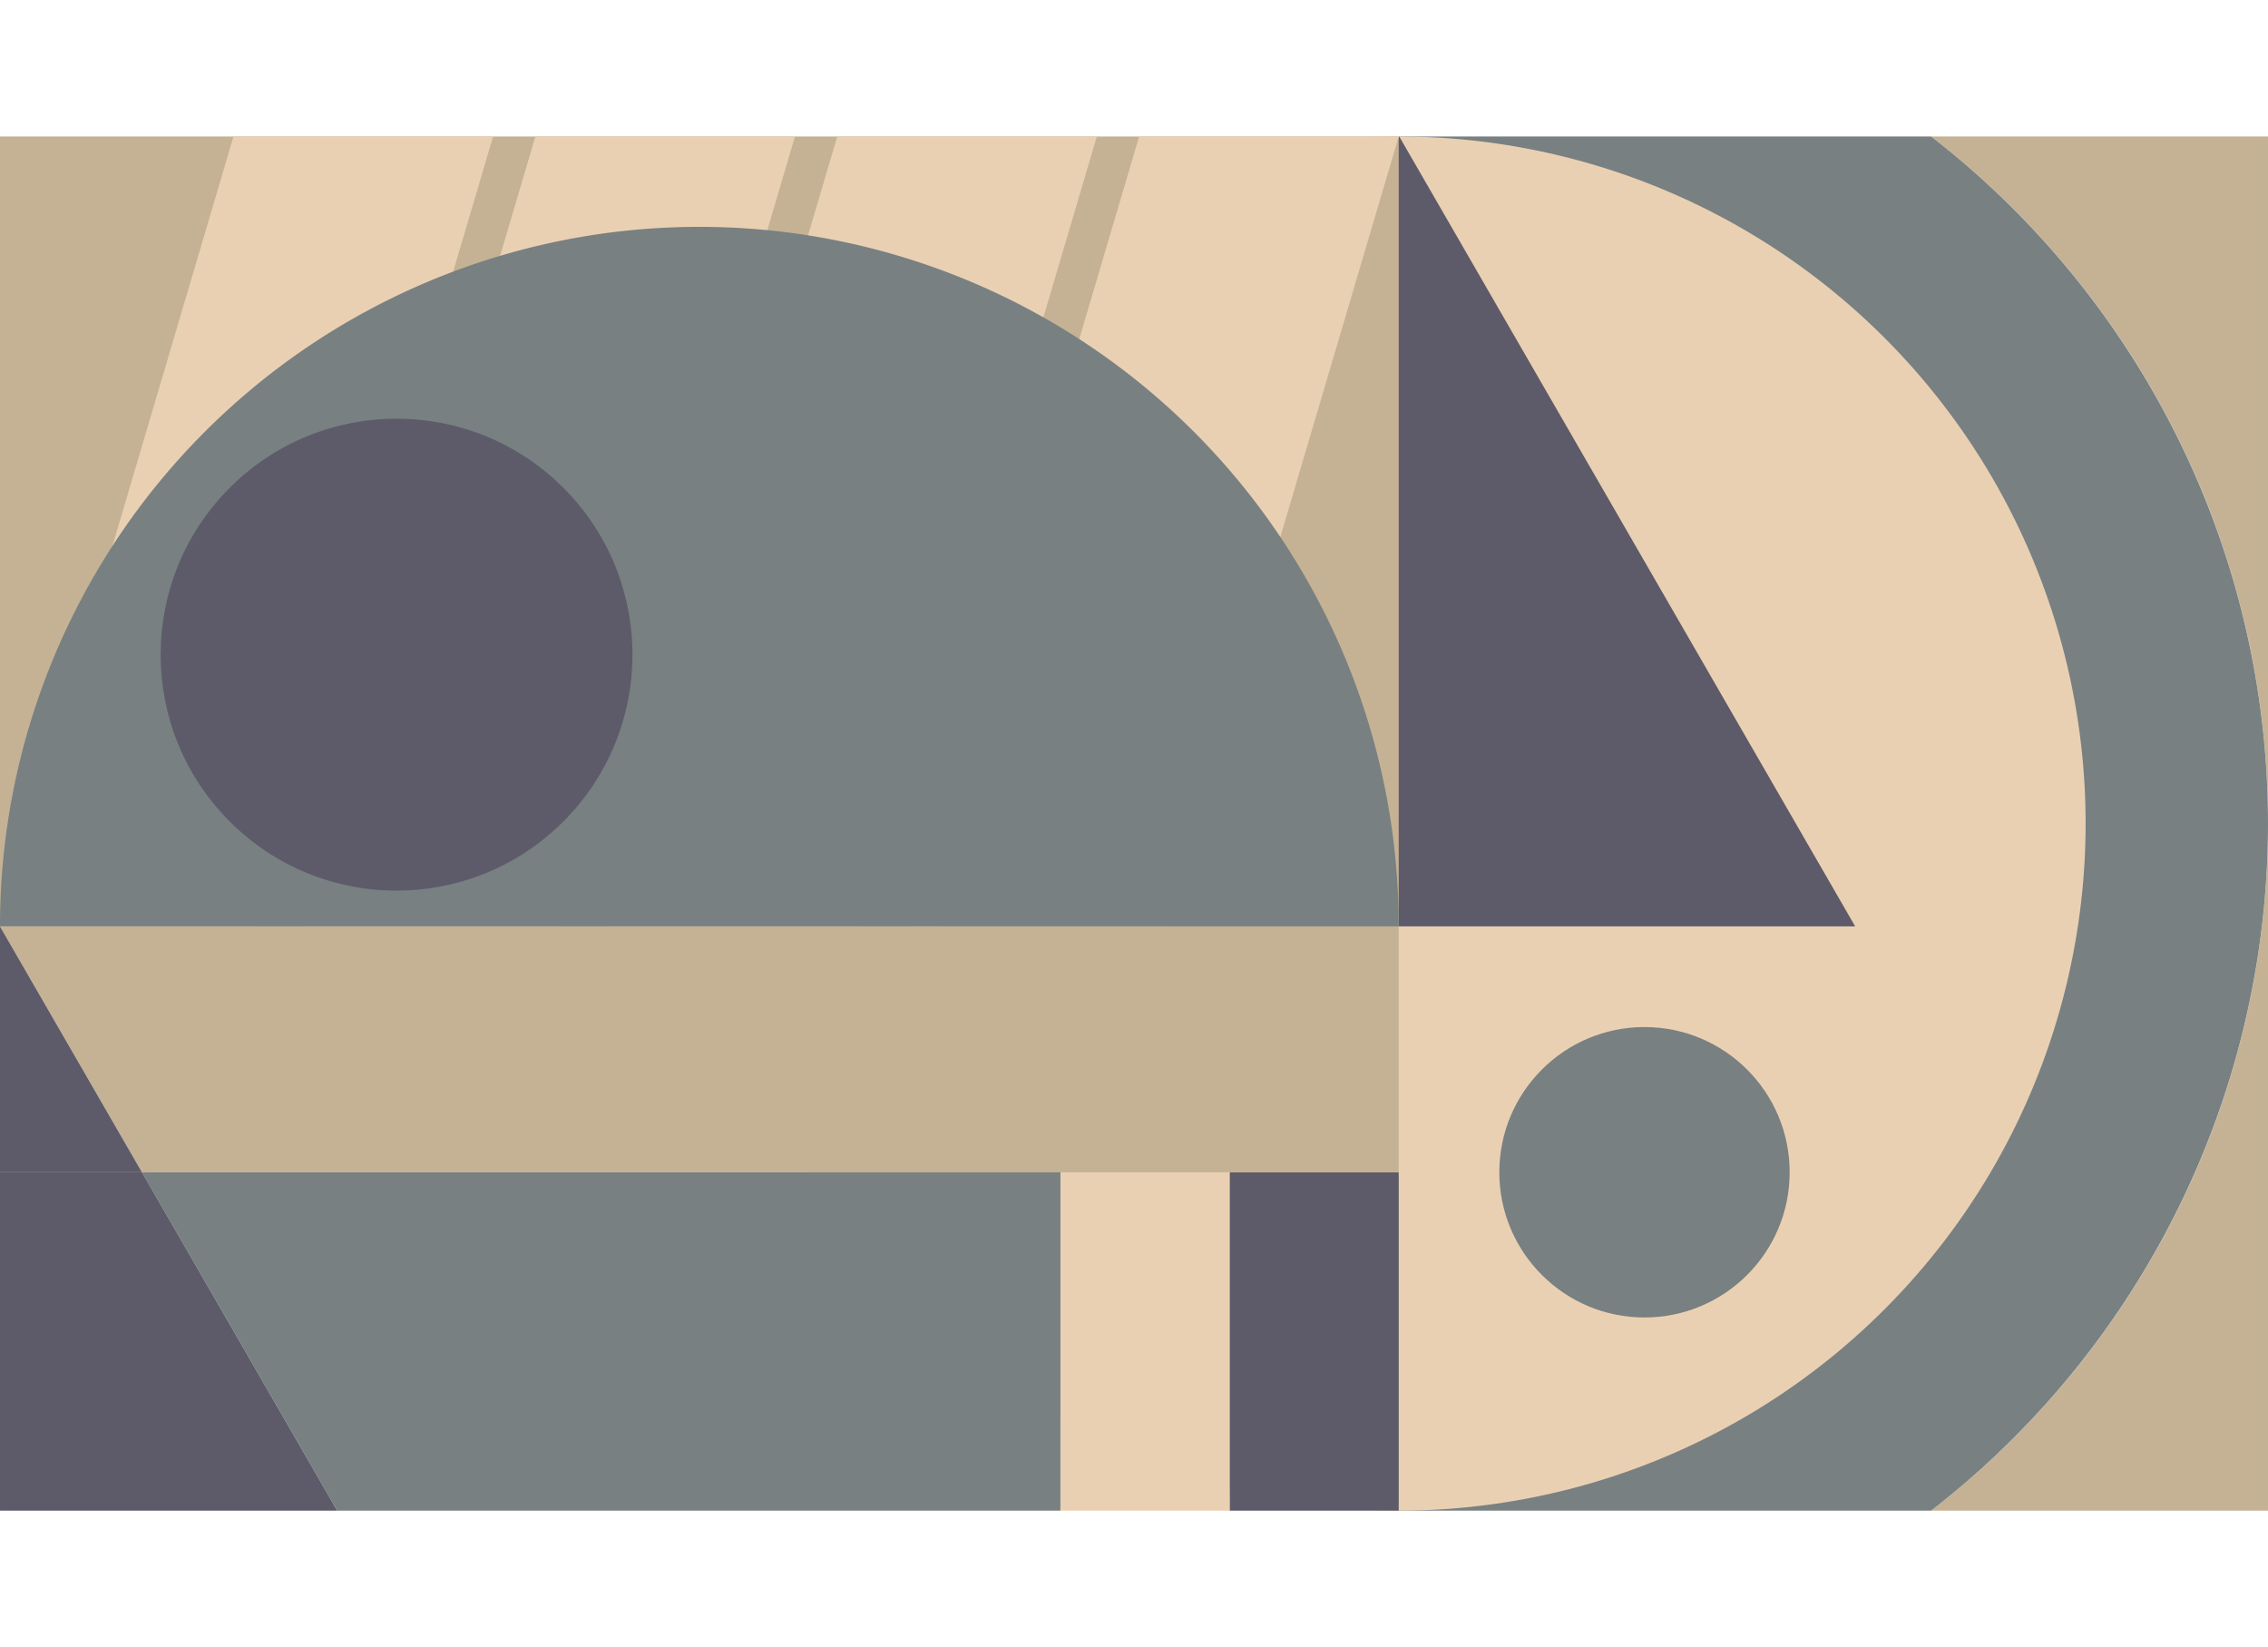
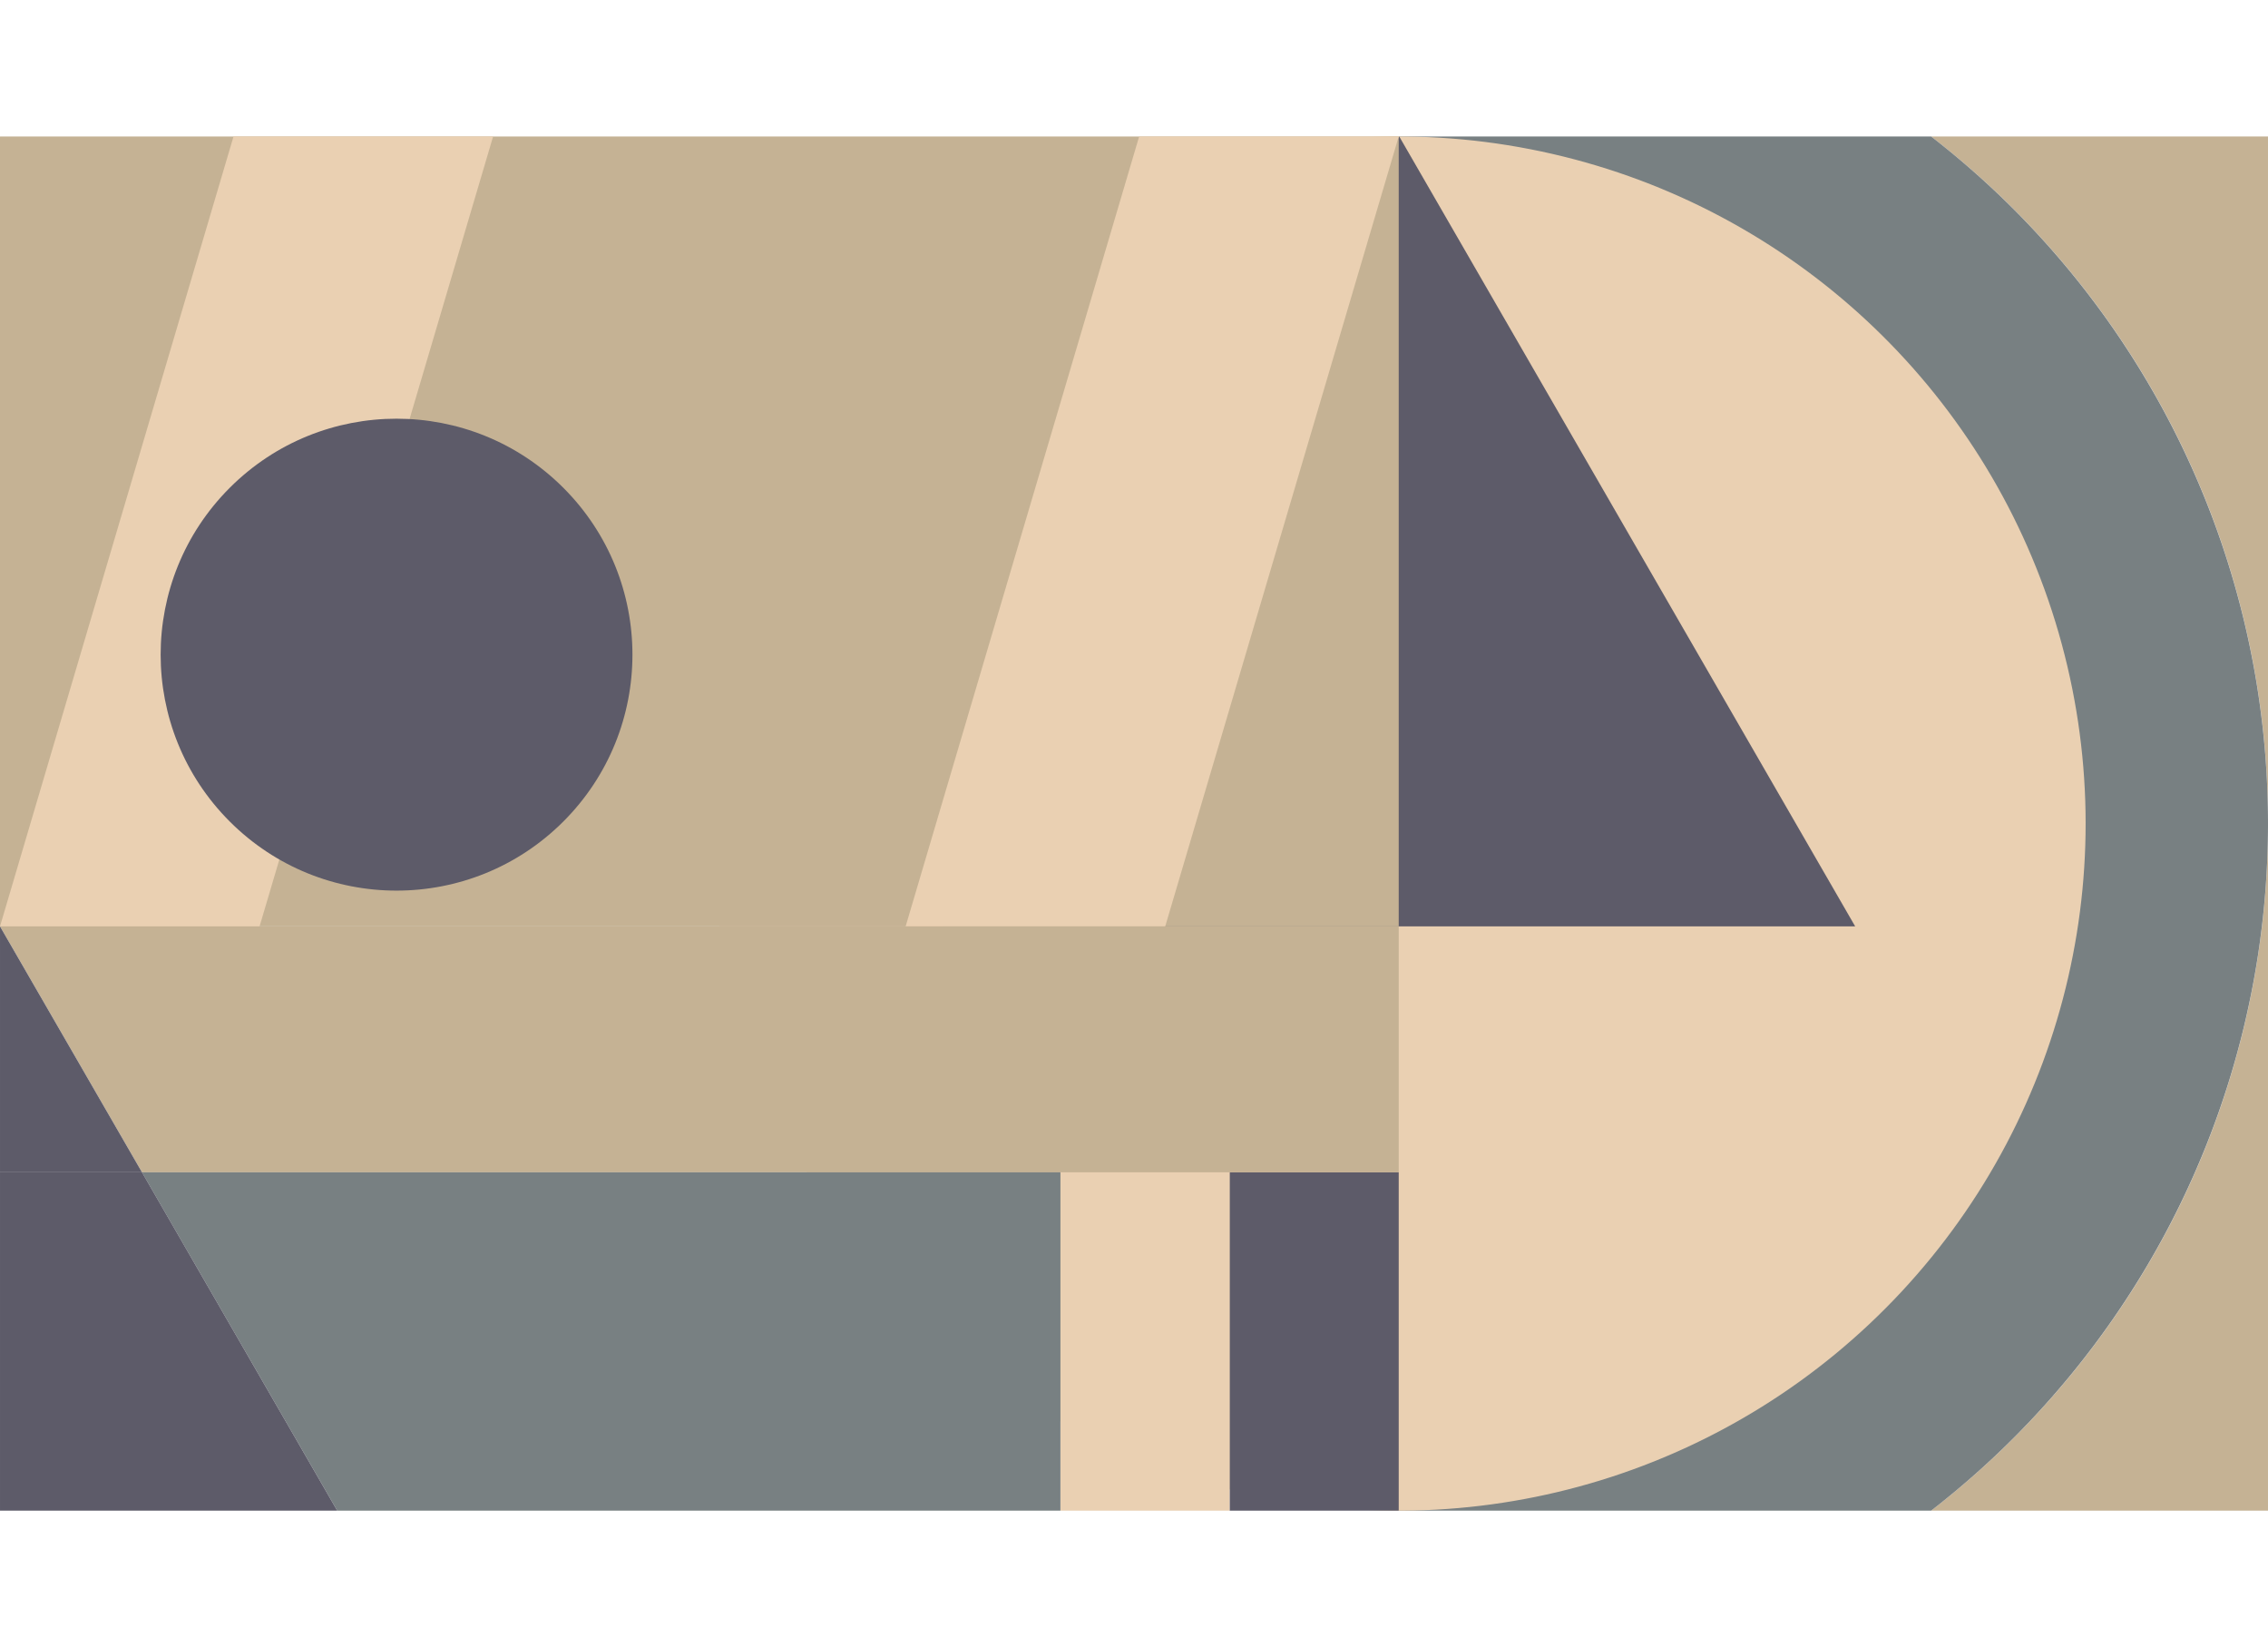
<svg xmlns="http://www.w3.org/2000/svg" width="282" height="204.749" viewBox="0 0 282 204.749">
  <g id="img-preguntas" transform="translate(-508.749 -90.859)">
    <g id="Group_3818" data-name="Group 3818" transform="translate(682.663 107.826)">
      <path id="Path_21451" data-name="Path 21451" d="M674.806,247.066H716.69V161.659A107.869,107.869,0,0,1,674.806,247.066Z" transform="translate(-608.605 -76.251)" fill="#c5b294" />
      <path id="Path_21452" data-name="Path 21452" d="M674.806,102.593A107.869,107.869,0,0,1,716.69,188V102.593Z" transform="translate(-608.605 -102.593)" fill="#c5b294" />
      <path id="Path_21453" data-name="Path 21453" d="M695.224,102.593h-66.2V273.408h66.2a108.021,108.021,0,0,0,0-170.815Z" transform="translate(-629.023 -102.593)" fill="#788082" />
    </g>
    <circle id="Ellipse_182" data-name="Ellipse 182" cx="85.408" cy="85.408" r="85.408" transform="translate(580.29 257.332) rotate(-77.051)" fill="#ead0b2" />
    <path id="Path_21454" data-name="Path 21454" d="M646.554,102.593l-56.69,98.189H703.244Z" transform="translate(36.176 5.233)" fill="#5d5b69" />
    <rect id="Rectangle_1040" data-name="Rectangle 1040" width="173.914" height="98.189" transform="translate(508.75 107.826)" fill="#c5b294" />
    <path id="Path_21455" data-name="Path 21455" d="M541.024,200.782H508.749l29.036-98.189H570.06Z" transform="translate(0 5.233)" fill="#ead0b2" />
-     <path id="Path_21456" data-name="Path 21456" d="M566.981,200.782H534.707l29.036-98.189h32.274Z" transform="translate(11.577 5.233)" fill="#ead0b2" />
-     <path id="Path_21457" data-name="Path 21457" d="M592.939,200.782H560.665L589.7,102.593h32.274Z" transform="translate(23.154 5.233)" fill="#ead0b2" />
    <path id="Path_21458" data-name="Path 21458" d="M618.9,200.782H586.623l29.036-98.189h32.274Z" transform="translate(34.731 5.233)" fill="#ead0b2" />
-     <path id="Path_21459" data-name="Path 21459" d="M595.706,110.361a86.958,86.958,0,0,0-86.957,86.957H682.663A86.957,86.957,0,0,0,595.706,110.361Z" transform="translate(0 8.697)" fill="#788082" />
    <rect id="Rectangle_1041" data-name="Rectangle 1041" width="21.031" height="42.063" transform="translate(661.633 236.579)" fill="#5d5b69" />
    <rect id="Rectangle_1042" data-name="Rectangle 1042" width="21.032" height="42.063" transform="translate(640.601 236.579)" fill="#ead0b2" />
    <circle id="Ellipse_183" data-name="Ellipse 183" cx="29.332" cy="29.332" r="29.332" transform="translate(516.573 172.237) rotate(-45)" fill="#5d5b69" />
-     <circle id="Ellipse_184" data-name="Ellipse 184" cx="18.05" cy="18.05" r="18.05" transform="translate(695.173 218.529)" fill="#788082" />
    <g id="Group_3819" data-name="Group 3819" transform="translate(508.75 206.015)">
      <path id="Path_21460" data-name="Path 21460" d="M508.749,170.5,526.4,201.062H682.664V170.5Z" transform="translate(-508.749 -170.498)" fill="#c5b294" />
      <path id="Path_21461" data-name="Path 21461" d="M545.238,233.7h89.92V191.635H520.953Z" transform="translate(-503.307 -161.071)" fill="#788082" />
      <path id="Path_21462" data-name="Path 21462" d="M526.4,201.062,508.749,170.5v30.564Z" transform="translate(-508.749 -170.498)" fill="#5d5b69" />
      <path id="Path_21463" data-name="Path 21463" d="M508.749,191.635V233.7h41.931L526.4,191.635Z" transform="translate(-508.749 -161.071)" fill="#5d5b69" />
    </g>
  </g>
</svg>